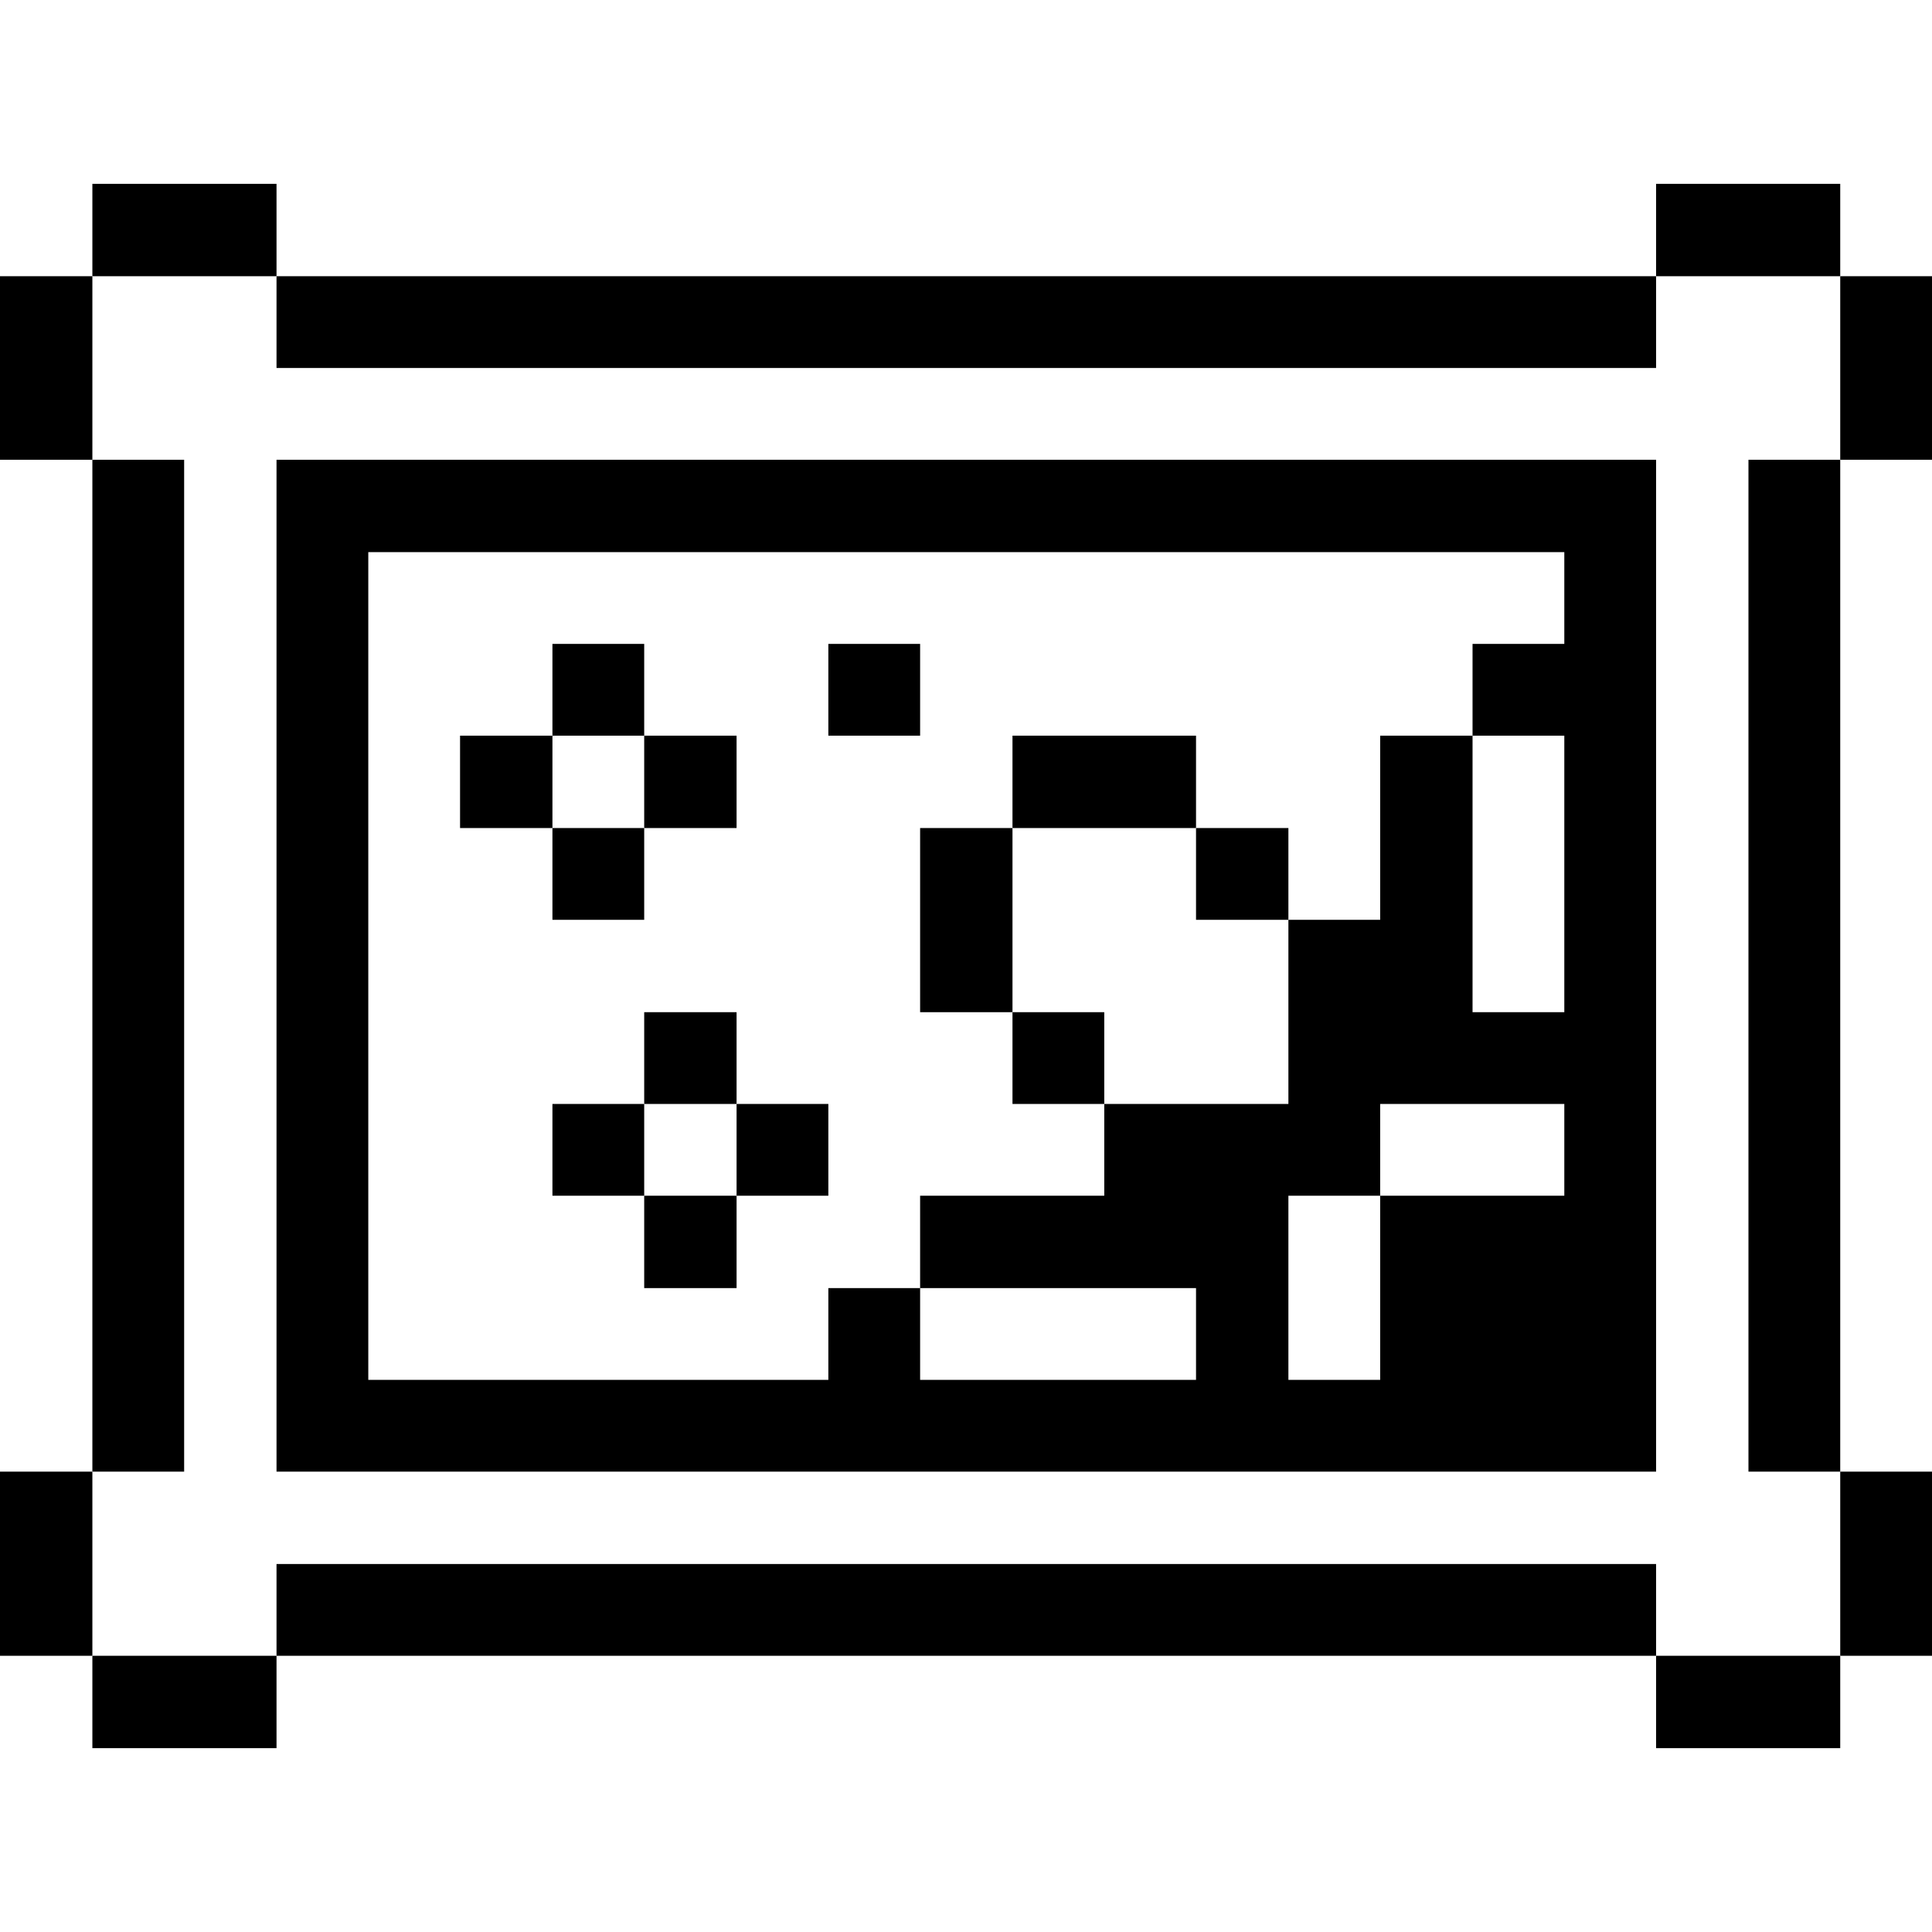
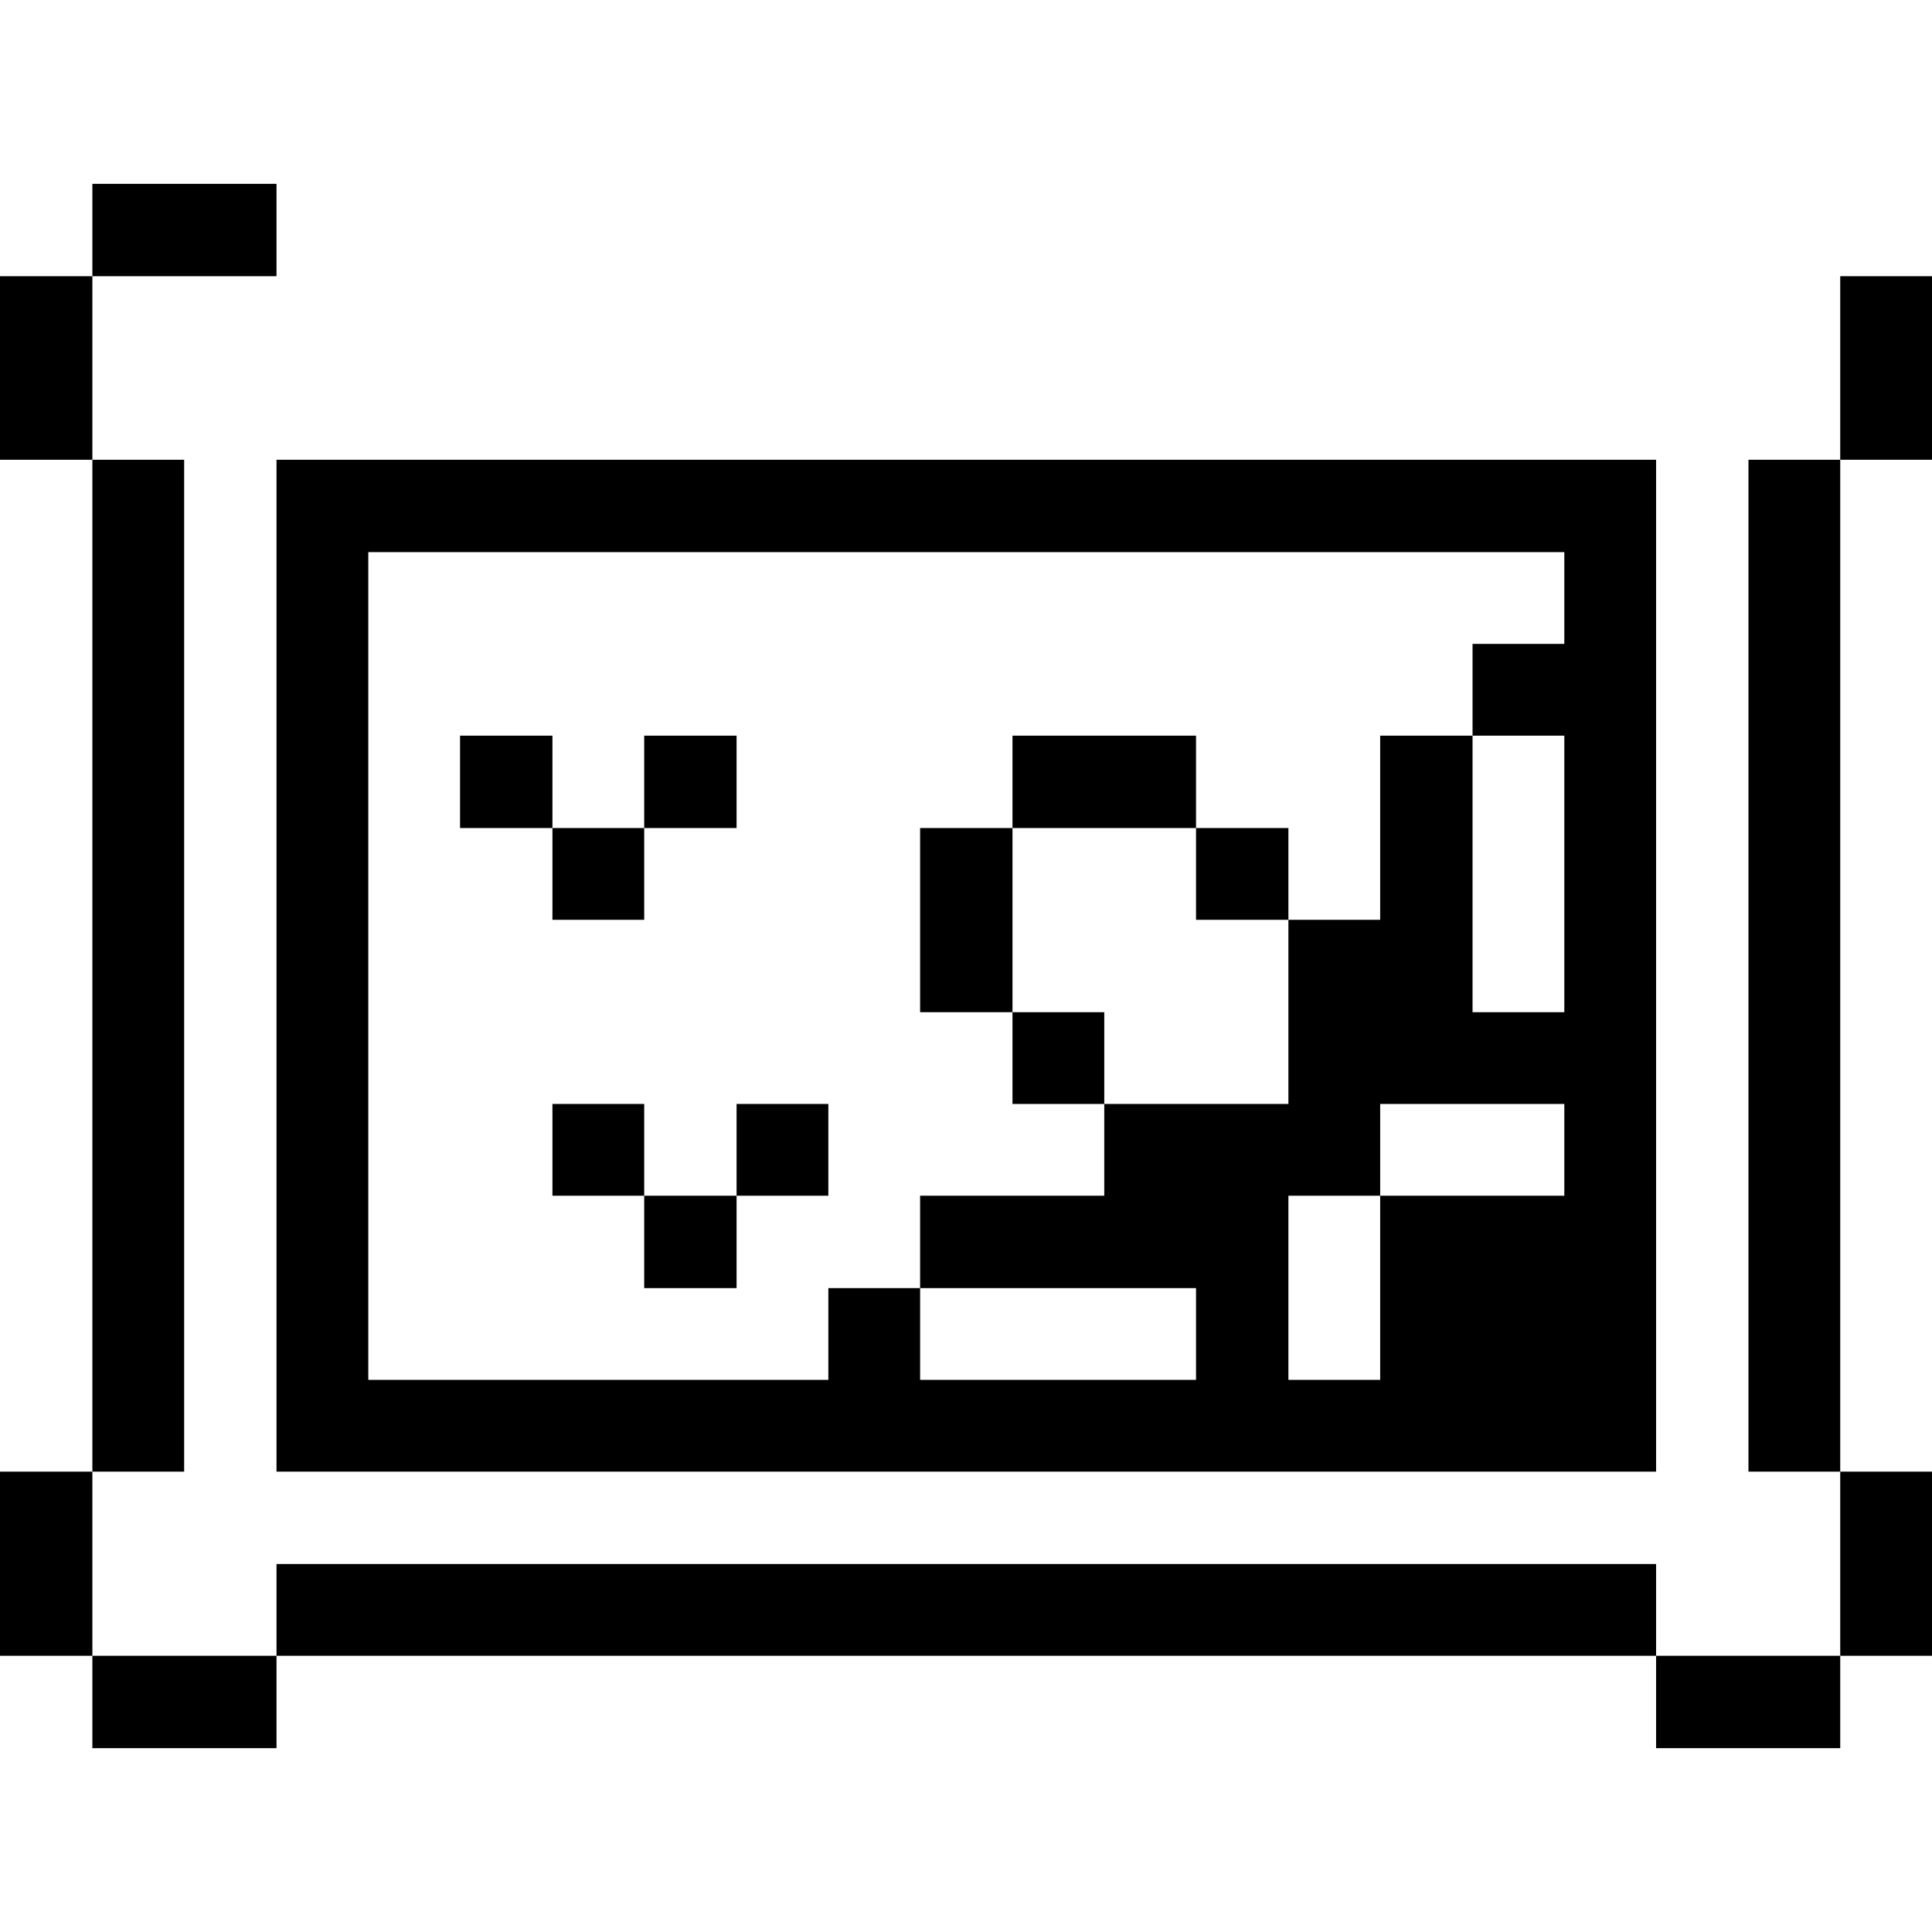
<svg xmlns="http://www.w3.org/2000/svg" viewBox="0 0 32 32" id="Photography-Frame-Picture--Streamline-Pixel">
  <desc>
    Photography Frame Picture Streamline Icon: https://streamlinehq.com
  </desc>
  <title>photography-frame-picture</title>
  <g>
    <path d="M30.48 24.375H32v3.05h-1.52Z" fill="#000000" stroke-width="1" />
    <path d="M30.48 4.575H32v3.04h-1.52Z" fill="#000000" stroke-width="1" />
    <path d="M28.96 7.615h1.52v16.76h-1.52Z" fill="#000000" stroke-width="1" />
-     <path d="M27.43 3.045h3.05v1.53h-3.05Z" fill="#000000" stroke-width="1" />
    <path d="M27.43 27.425h3.05v1.53h-3.05Z" fill="#000000" stroke-width="1" />
    <path d="M4.58 25.905h22.85v1.52H4.58Z" fill="#000000" stroke-width="1" />
    <path d="M4.58 7.615v16.76h22.85V7.615Zm21.33 12.19h-3.05v3.05h-1.52v-3.05h1.52v-1.52h3.05Zm0 -9.14h-1.52v1.52h1.52v4.58h-1.52v-4.58h-1.53v3.05h-1.52v3.05h-3.05v1.52h-3.05v1.53h4.57v1.52h-4.57v-1.52h-1.52v1.52H6.1V9.145h19.81Z" fill="#000000" stroke-width="1" />
    <path d="M19.81 13.715h1.53v1.52h-1.53Z" fill="#000000" stroke-width="1" />
    <path d="M16.77 12.185h3.04v1.53h-3.04Z" fill="#000000" stroke-width="1" />
    <path d="M16.77 16.765h1.52v1.52h-1.52Z" fill="#000000" stroke-width="1" />
    <path d="M15.24 13.715h1.53v3.05h-1.53Z" fill="#000000" stroke-width="1" />
-     <path d="M13.72 10.665h1.52v1.52h-1.52Z" fill="#000000" stroke-width="1" />
    <path d="M12.2 18.285h1.52v1.52H12.2Z" fill="#000000" stroke-width="1" />
    <path d="M10.67 19.805h1.53v1.53h-1.53Z" fill="#000000" stroke-width="1" />
-     <path d="M10.67 16.765h1.53v1.52h-1.53Z" fill="#000000" stroke-width="1" />
    <path d="M10.67 12.185h1.53v1.53h-1.53Z" fill="#000000" stroke-width="1" />
    <path d="M9.15 18.285h1.52v1.52H9.15Z" fill="#000000" stroke-width="1" />
    <path d="M9.15 13.715h1.52v1.52H9.15Z" fill="#000000" stroke-width="1" />
-     <path d="M9.15 10.665h1.52v1.52H9.15Z" fill="#000000" stroke-width="1" />
    <path d="M7.62 12.185h1.53v1.53H7.62Z" fill="#000000" stroke-width="1" />
-     <path d="M4.58 4.575h22.85v1.52H4.58Z" fill="#000000" stroke-width="1" />
    <path d="M1.53 3.045h3.05v1.53H1.53Z" fill="#000000" stroke-width="1" />
    <path d="M1.53 27.425h3.05v1.53H1.53Z" fill="#000000" stroke-width="1" />
    <path d="M1.53 7.615h1.52v16.76H1.53Z" fill="#000000" stroke-width="1" />
    <path d="M0 24.375h1.53v3.05H0Z" fill="#000000" stroke-width="1" />
    <path d="M0 4.575h1.53v3.04H0Z" fill="#000000" stroke-width="1" />
  </g>
</svg>